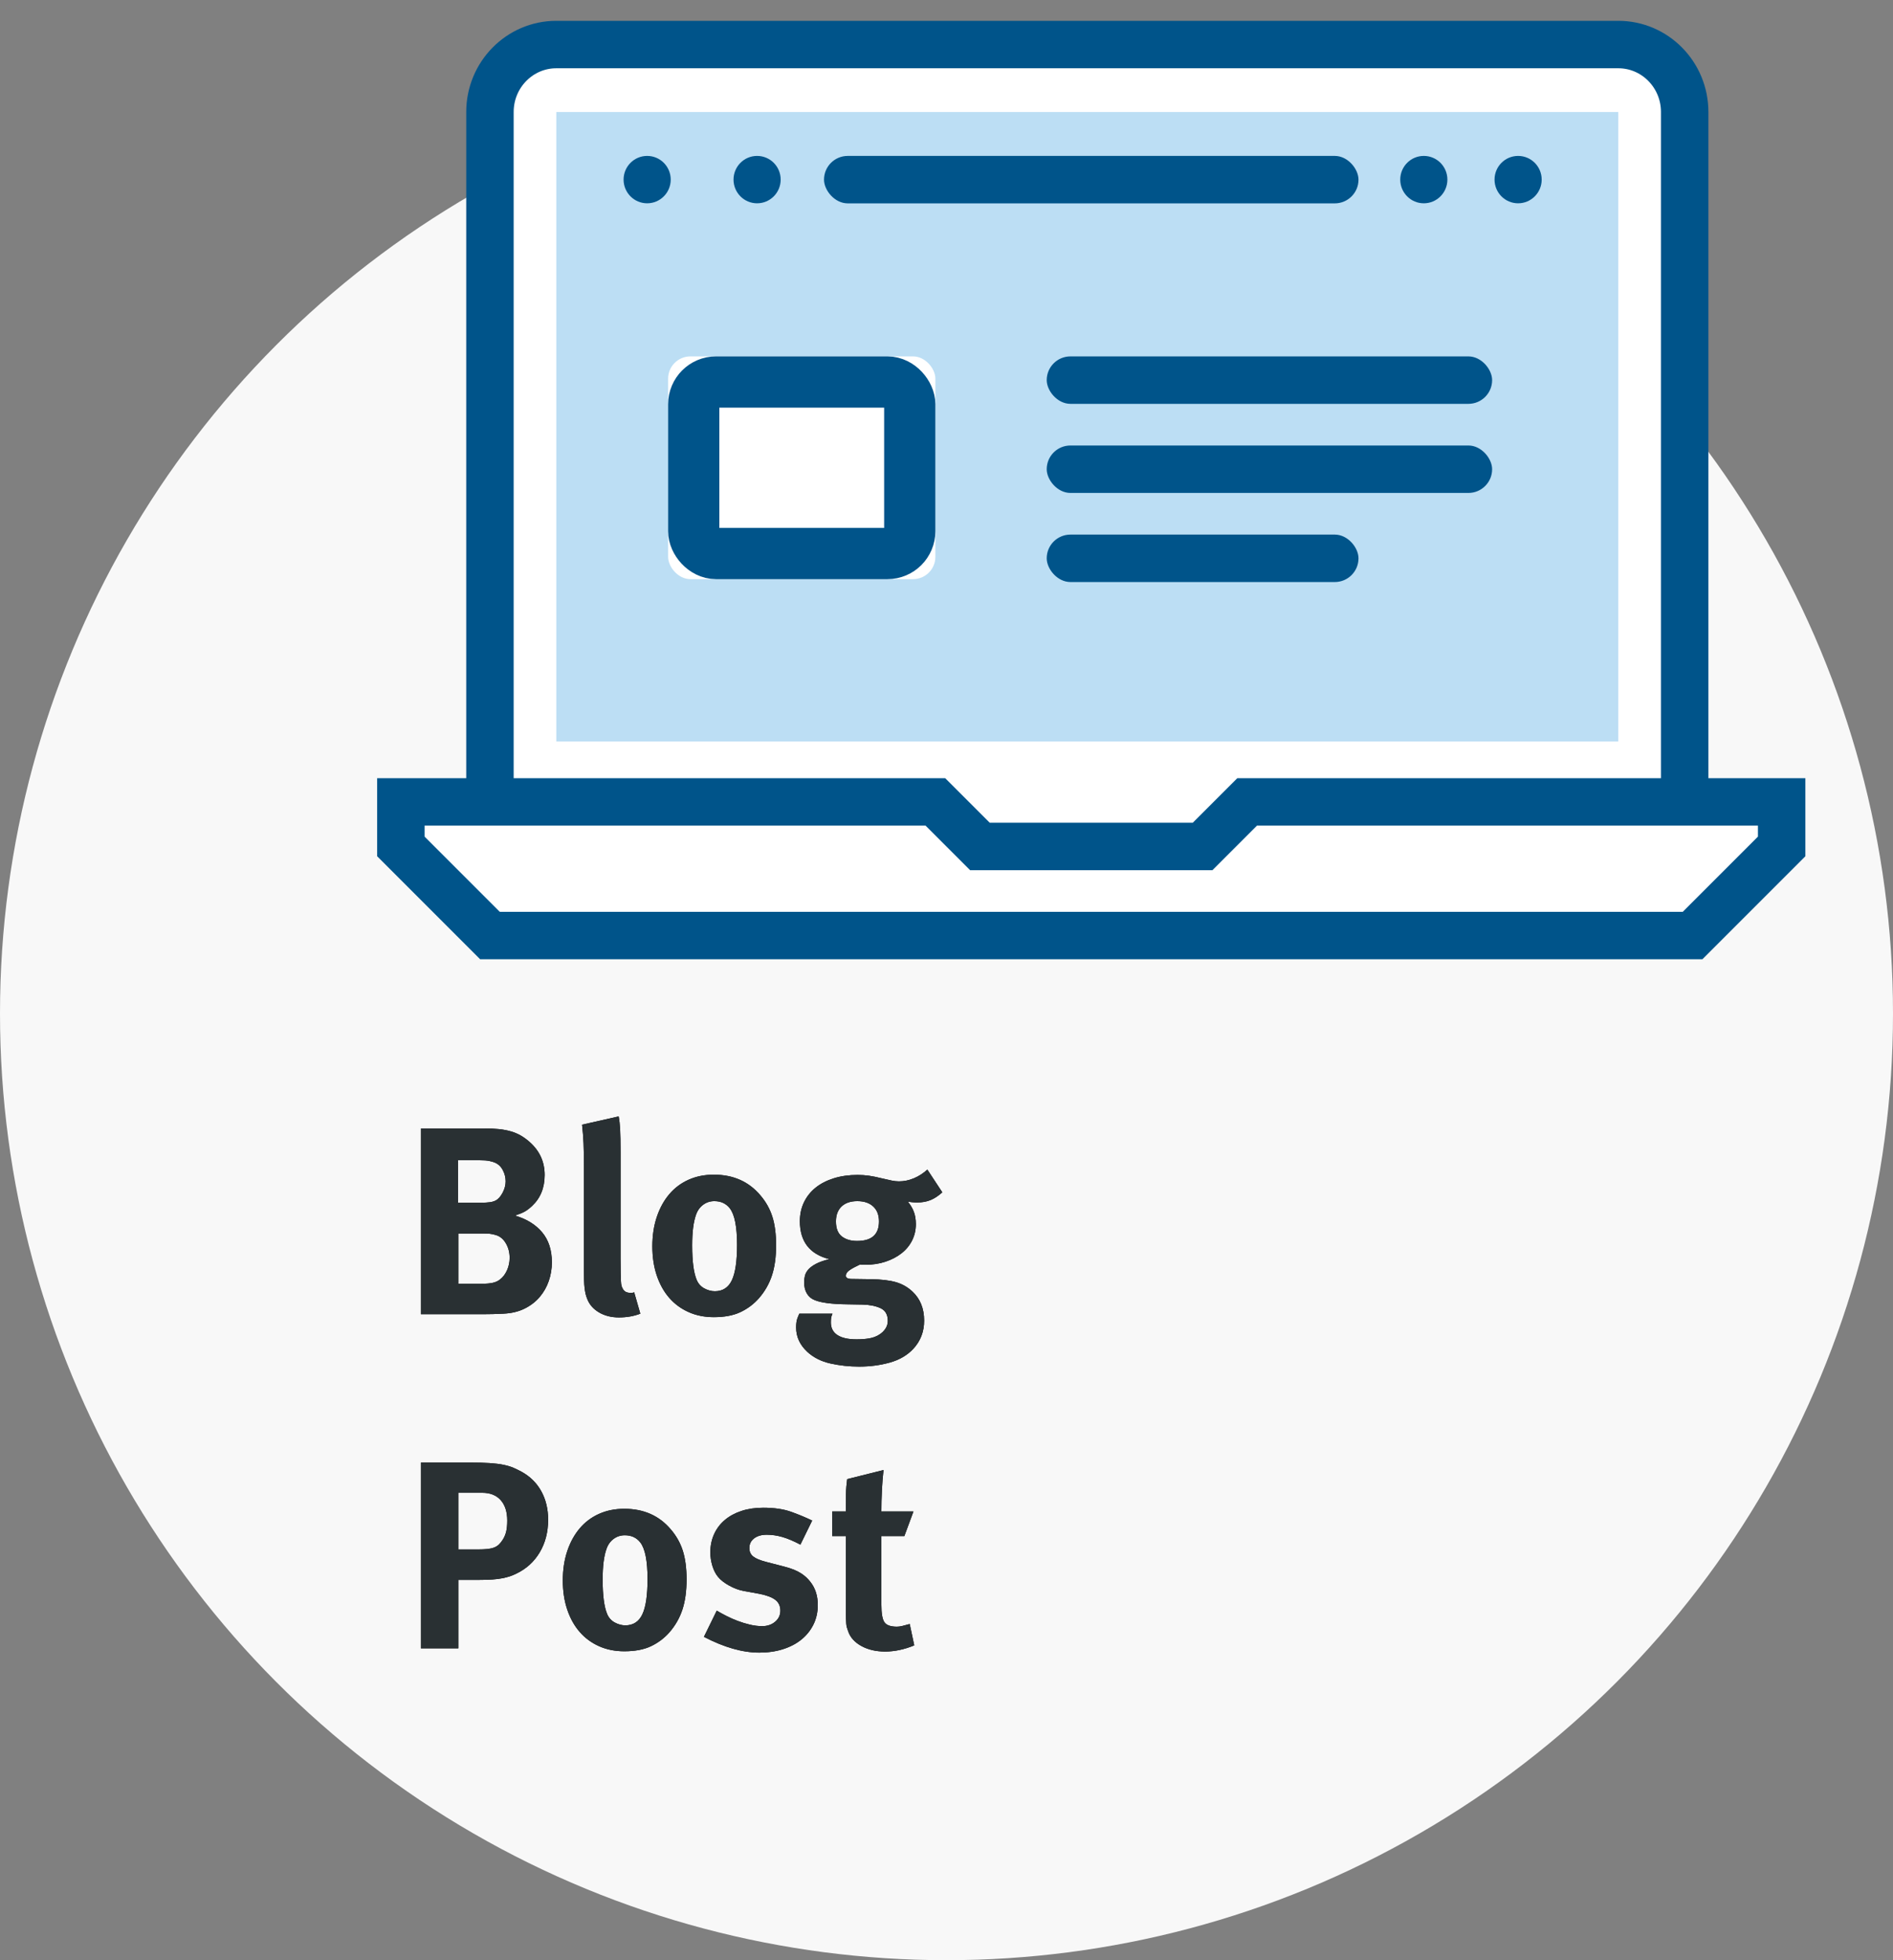
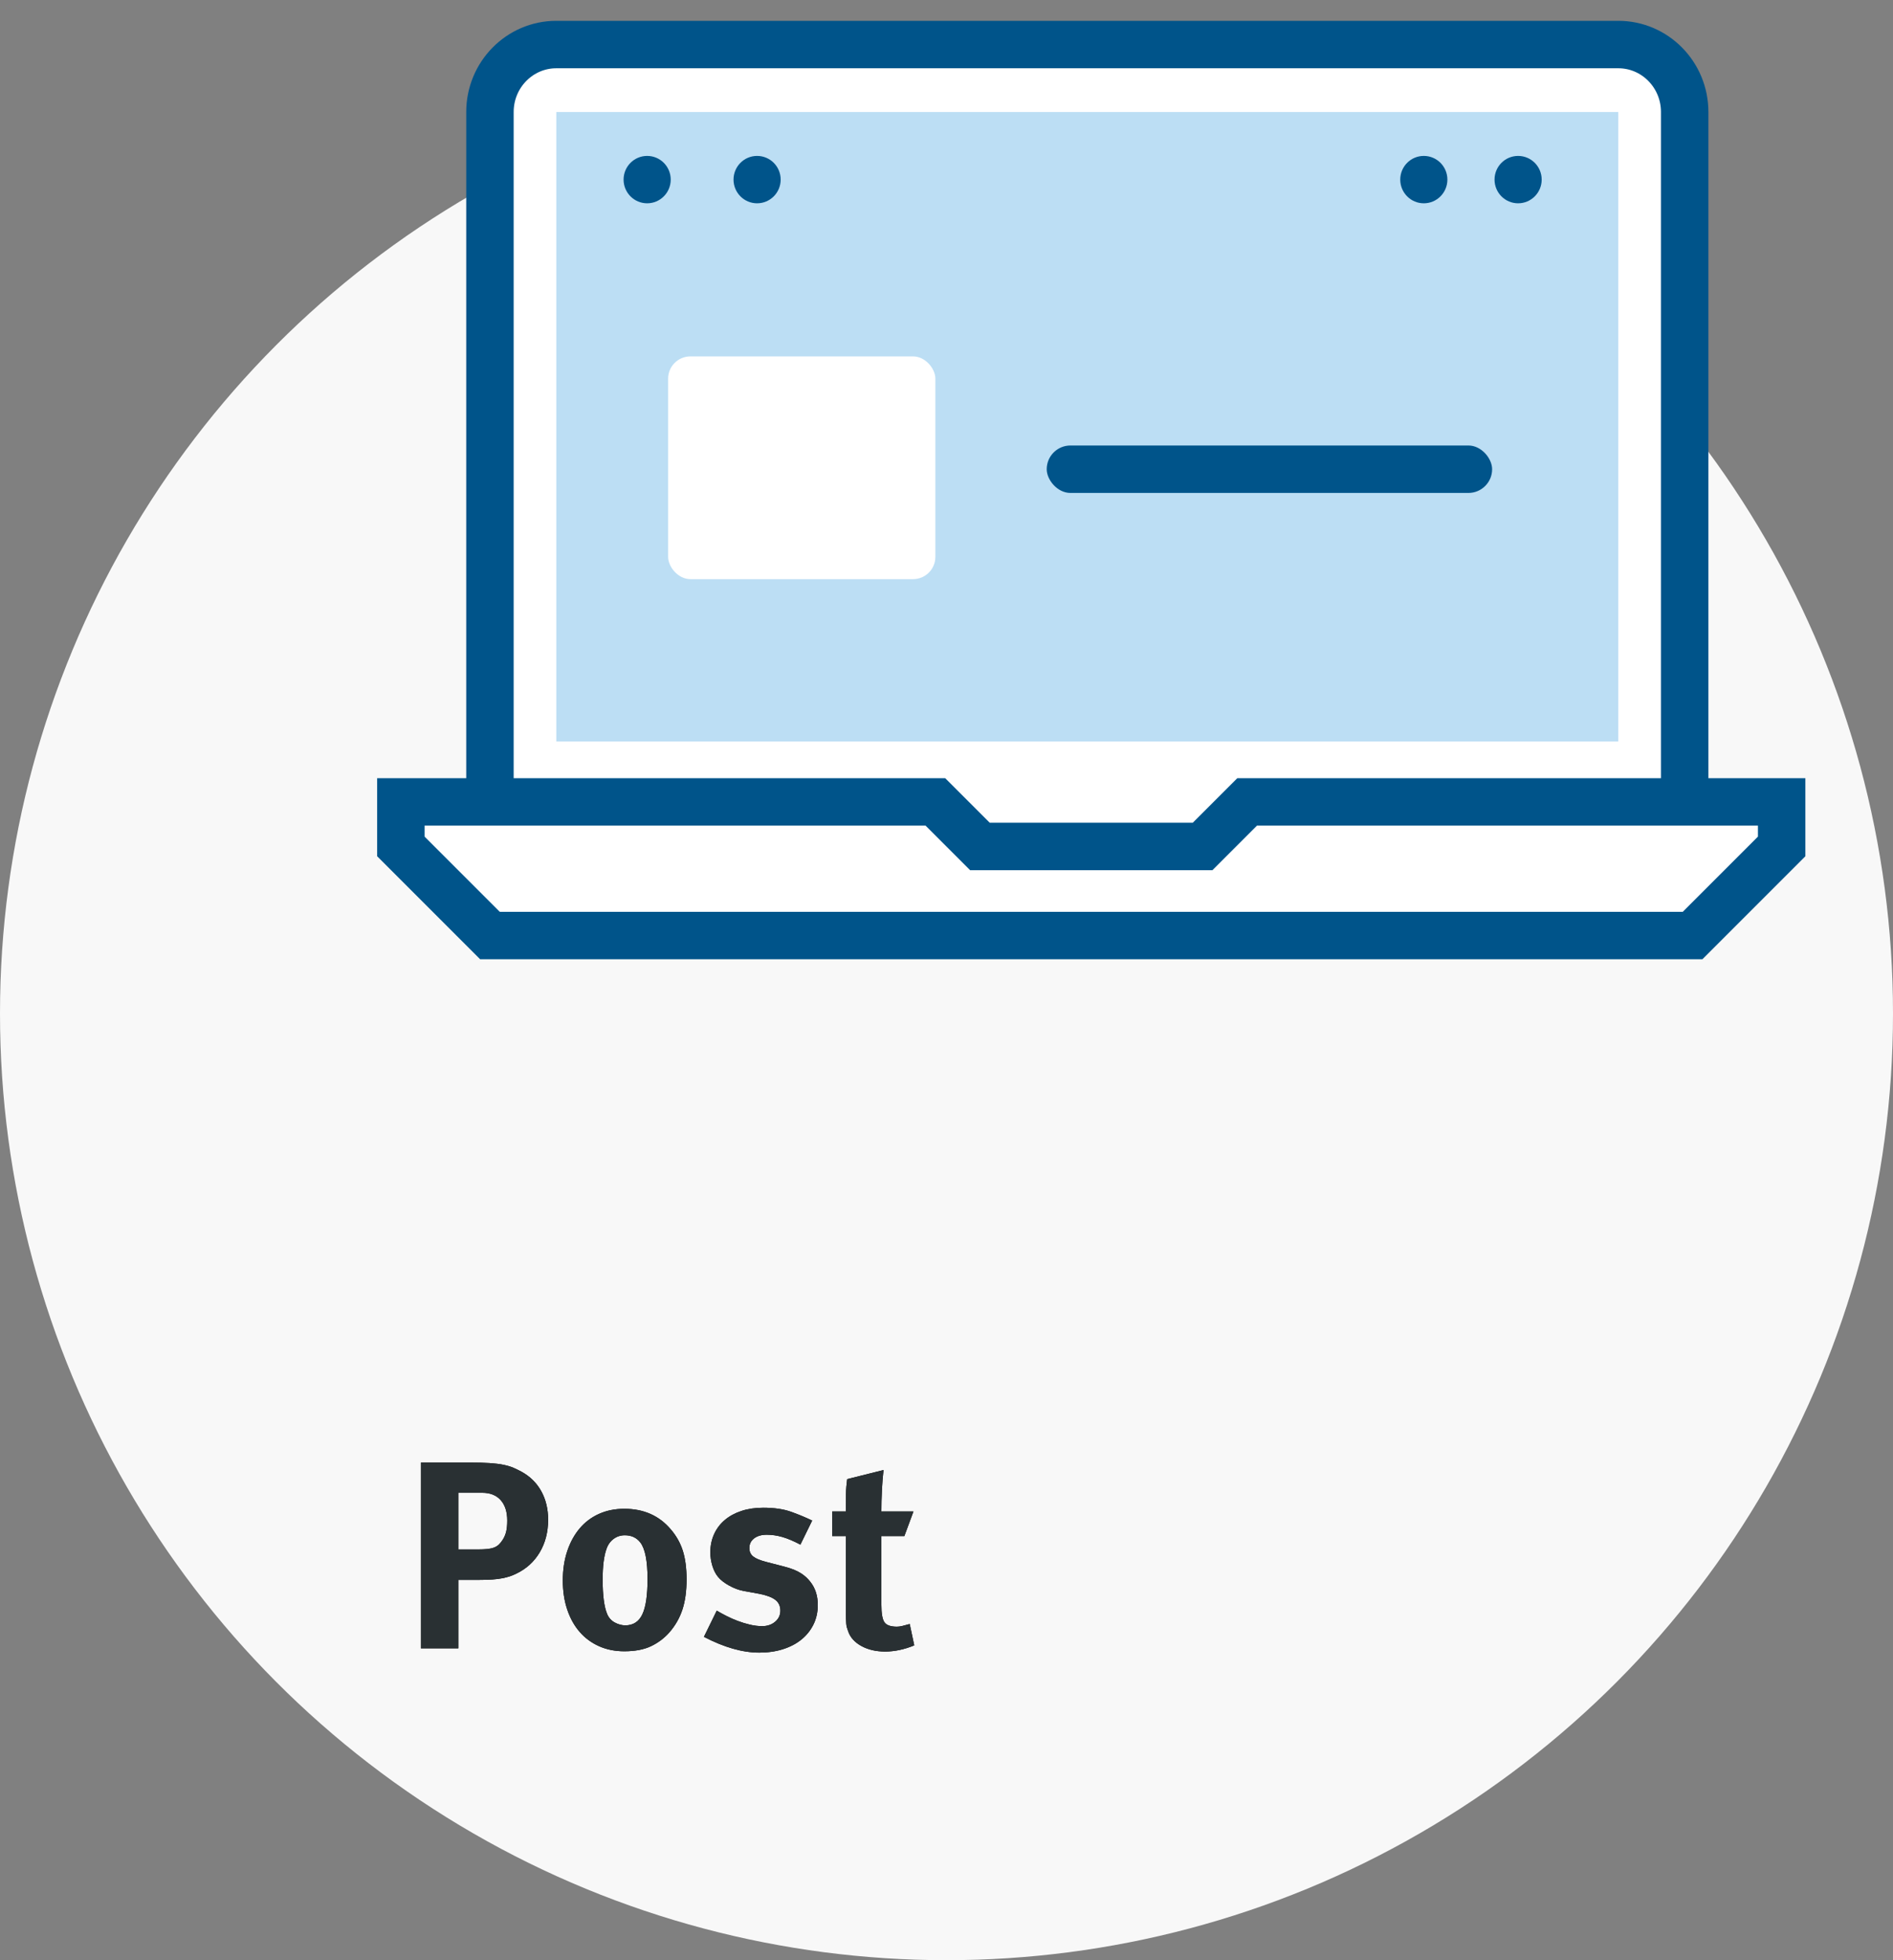
<svg xmlns="http://www.w3.org/2000/svg" xmlns:xlink="http://www.w3.org/1999/xlink" width="85" height="88" viewBox="0 0 85 88">
  <rect x="0" y="0" width="85" height="88" fill="#808080" stroke="none" />
  <defs>
-     <path id="icon-news-blog-a" d="M21.75,56.999 C21.891,56.998 22.019,56.997 22.134,56.994 C22.306,56.99 22.46,56.984 22.596,56.976 C22.964,56.96 23.284,56.884 23.556,56.748 C23.828,56.612 24.054,56.438 24.234,56.226 C24.414,56.014 24.55,55.774 24.642,55.506 C24.734,55.238 24.78,54.96 24.78,54.672 C24.78,54.12 24.634,53.67 24.342,53.322 C24.05,52.974 23.644,52.724 23.124,52.572 C23.316,52.508 23.462,52.448 23.562,52.392 C23.662,52.336 23.772,52.252 23.892,52.14 C24.268,51.788 24.456,51.324 24.456,50.748 C24.456,50.156 24.228,49.66 23.772,49.26 C23.644,49.148 23.514,49.054 23.382,48.978 C23.25,48.902 23.102,48.84 22.938,48.792 C22.774,48.744 22.594,48.71 22.398,48.69 C22.202,48.67 21.976,48.66 21.72,48.66 L21.72,48.66 L18.9,48.66 L18.9,57 L21.75,56.999 Z M21.552,51.996 L20.568,51.996 L20.568,50.088 L21.528,50.088 C21.712,50.088 21.856,50.098 21.96,50.118 C22.064,50.138 22.152,50.164 22.224,50.196 C22.376,50.26 22.494,50.372 22.578,50.532 C22.662,50.692 22.704,50.86 22.704,51.036 C22.704,51.204 22.66,51.372 22.572,51.54 C22.484,51.708 22.384,51.824 22.272,51.888 C22.2,51.928 22.112,51.956 22.008,51.972 C21.904,51.988 21.752,51.996 21.552,51.996 L21.552,51.996 Z M21.672,55.632 L20.58,55.632 L20.58,53.376 L21.624,53.376 C21.784,53.376 21.906,53.38 21.99,53.388 C22.074,53.396 22.168,53.416 22.272,53.448 C22.456,53.504 22.604,53.628 22.716,53.82 C22.828,54.012 22.884,54.228 22.884,54.468 C22.884,54.668 22.844,54.856 22.764,55.032 C22.684,55.208 22.58,55.344 22.452,55.44 C22.364,55.512 22.256,55.562 22.128,55.59 C22,55.618 21.848,55.632 21.672,55.632 L21.672,55.632 Z M27.792,57.144 C28.144,57.144 28.464,57.088 28.752,56.976 L28.752,56.976 L28.476,56.016 C28.436,56.032 28.404,56.04 28.38,56.04 L28.38,56.04 L28.296,56.04 C28.144,56.04 28.036,55.984 27.972,55.872 C27.948,55.832 27.928,55.788 27.912,55.74 C27.896,55.692 27.886,55.62 27.882,55.524 C27.878,55.428 27.874,55.3 27.87,55.14 C27.866,54.98 27.864,54.768 27.864,54.504 L27.864,49.716 C27.864,49.284 27.858,48.952 27.846,48.72 C27.834,48.488 27.812,48.288 27.78,48.12 L27.78,48.12 L26.136,48.492 C26.168,48.772 26.19,49.048 26.202,49.32 C26.214,49.592 26.22,49.932 26.22,50.34 L26.22,50.34 L26.22,55.079 C26.221,55.228 26.223,55.356 26.226,55.464 C26.23,55.608 26.238,55.728 26.25,55.824 C26.262,55.92 26.276,56.004 26.292,56.076 C26.308,56.148 26.332,56.224 26.364,56.304 C26.46,56.56 26.636,56.764 26.892,56.916 C27.148,57.068 27.448,57.144 27.792,57.144 Z M32.052,57.132 C32.532,57.132 32.932,57.056 33.252,56.904 C33.572,56.752 33.848,56.544 34.08,56.28 C34.344,55.976 34.538,55.636 34.662,55.26 C34.786,54.884 34.848,54.432 34.848,53.904 C34.848,53.4 34.792,52.972 34.68,52.62 C34.568,52.268 34.388,51.948 34.14,51.66 C33.62,51.044 32.924,50.736 32.052,50.736 C31.636,50.736 31.258,50.812 30.918,50.964 C30.578,51.116 30.288,51.334 30.048,51.618 C29.808,51.902 29.622,52.242 29.49,52.638 C29.358,53.034 29.292,53.472 29.292,53.952 C29.292,54.432 29.358,54.868 29.49,55.26 C29.622,55.652 29.808,55.986 30.048,56.262 C30.288,56.538 30.578,56.752 30.918,56.904 C31.258,57.056 31.636,57.132 32.052,57.132 Z M32.1,55.968 C31.94,55.968 31.782,55.926 31.626,55.842 C31.47,55.758 31.356,55.632 31.284,55.464 C31.148,55.144 31.08,54.628 31.08,53.916 C31.08,53.612 31.094,53.348 31.122,53.124 C31.15,52.9 31.192,52.708 31.248,52.548 C31.312,52.356 31.418,52.204 31.566,52.092 C31.714,51.98 31.884,51.924 32.076,51.924 C32.372,51.924 32.604,52.032 32.772,52.248 C32.988,52.528 33.096,53.076 33.096,53.892 C33.096,54.62 33.018,55.148 32.862,55.476 C32.706,55.804 32.452,55.968 32.1,55.968 Z M38.58,59.352 C39.06,59.352 39.516,59.292 39.948,59.172 C40.38,59.052 40.732,58.848 41.004,58.56 C41.332,58.208 41.496,57.784 41.496,57.288 C41.496,56.744 41.32,56.308 40.968,55.98 C40.752,55.78 40.504,55.64 40.224,55.56 C39.944,55.48 39.572,55.436 39.108,55.428 L39.108,55.428 L38.244,55.416 C38.068,55.416 37.98,55.368 37.98,55.272 C37.98,55.184 38.034,55.102 38.142,55.026 C38.25,54.95 38.408,54.864 38.616,54.768 C38.68,54.776 38.724,54.78 38.748,54.78 L38.748,54.78 L38.856,54.78 C39.184,54.78 39.486,54.734 39.762,54.642 C40.038,54.55 40.278,54.424 40.482,54.264 C40.686,54.104 40.844,53.912 40.956,53.688 C41.068,53.464 41.124,53.22 41.124,52.956 C41.124,52.748 41.094,52.564 41.034,52.404 C40.974,52.244 40.884,52.092 40.764,51.948 C40.812,51.956 40.874,51.964 40.95,51.972 C41.026,51.98 41.104,51.984 41.184,51.984 C41.408,51.984 41.608,51.948 41.784,51.876 C41.96,51.804 42.136,51.688 42.312,51.528 L42.312,51.528 L41.64,50.508 C41.456,50.676 41.254,50.806 41.034,50.898 C40.814,50.99 40.592,51.036 40.368,51.036 C40.264,51.036 40.154,51.024 40.038,51 C39.922,50.976 39.78,50.944 39.612,50.904 C39.388,50.848 39.192,50.808 39.024,50.784 C38.856,50.76 38.684,50.748 38.508,50.748 C38.116,50.748 37.76,50.798 37.44,50.898 C37.12,50.998 36.848,51.138 36.624,51.318 C36.4,51.498 36.226,51.716 36.102,51.972 C35.978,52.228 35.916,52.512 35.916,52.824 C35.916,53.736 36.356,54.304 37.236,54.528 C36.98,54.592 36.778,54.664 36.63,54.744 C36.482,54.824 36.37,54.908 36.294,54.996 C36.218,55.084 36.168,55.176 36.144,55.272 C36.12,55.368 36.108,55.464 36.108,55.56 C36.108,55.768 36.15,55.94 36.234,56.076 C36.318,56.212 36.432,56.308 36.576,56.364 C36.856,56.484 37.348,56.548 38.052,56.556 L38.052,56.556 L38.736,56.568 C39.056,56.576 39.324,56.63 39.54,56.73 C39.756,56.83 39.864,57.02 39.864,57.3 C39.864,57.428 39.828,57.546 39.756,57.654 C39.684,57.762 39.588,57.852 39.468,57.924 C39.34,58.004 39.192,58.058 39.024,58.086 C38.856,58.114 38.668,58.128 38.46,58.128 C38.084,58.128 37.798,58.064 37.602,57.936 C37.406,57.808 37.308,57.62 37.308,57.372 C37.308,57.284 37.312,57.214 37.32,57.162 C37.328,57.11 37.348,57.048 37.38,56.976 L37.38,56.976 L35.892,56.976 C35.86,57.04 35.828,57.118 35.796,57.21 C35.764,57.302 35.748,57.432 35.748,57.6 C35.748,58.016 35.916,58.38 36.252,58.692 C36.532,58.948 36.88,59.122 37.296,59.214 C37.712,59.306 38.14,59.352 38.58,59.352 Z M38.484,53.712 C38.204,53.712 37.976,53.644 37.8,53.508 C37.624,53.372 37.536,53.148 37.536,52.836 C37.536,52.548 37.62,52.324 37.788,52.164 C37.956,52.004 38.192,51.924 38.496,51.924 C38.8,51.924 39.038,52.004 39.21,52.164 C39.382,52.324 39.468,52.548 39.468,52.836 C39.468,53.42 39.14,53.712 38.484,53.712 Z" />
    <path id="icon-news-blog-b" d="M20.58,72 L20.58,68.928 L21.504,68.928 C21.736,68.928 21.936,68.922 22.104,68.91 C22.272,68.898 22.418,68.88 22.542,68.856 C22.666,68.832 22.778,68.804 22.878,68.772 C22.978,68.74 23.076,68.7 23.172,68.652 C23.628,68.436 23.982,68.116 24.234,67.692 C24.486,67.268 24.612,66.78 24.612,66.228 C24.612,65.748 24.51,65.322 24.306,64.95 C24.102,64.578 23.804,64.284 23.412,64.068 C23.292,64.004 23.172,63.946 23.052,63.894 C22.932,63.842 22.786,63.798 22.614,63.762 C22.442,63.726 22.234,63.7 21.99,63.684 C21.746,63.668 21.448,63.66 21.096,63.66 L21.096,63.66 L18.9,63.66 L18.9,72 L20.58,72 Z M21.456,67.56 L20.58,67.56 L20.58,65.016 L21.648,65.016 C22.008,65.016 22.286,65.126 22.482,65.346 C22.678,65.566 22.776,65.872 22.776,66.264 C22.776,66.464 22.76,66.63 22.728,66.762 C22.696,66.894 22.644,67.016 22.572,67.128 C22.516,67.216 22.458,67.288 22.398,67.344 C22.338,67.4 22.266,67.444 22.182,67.476 C22.098,67.508 21.998,67.53 21.882,67.542 C21.766,67.554 21.624,67.56 21.456,67.56 L21.456,67.56 Z M28.032,72.132 C28.512,72.132 28.912,72.056 29.232,71.904 C29.552,71.752 29.828,71.544 30.06,71.28 C30.324,70.976 30.518,70.636 30.642,70.26 C30.766,69.884 30.828,69.432 30.828,68.904 C30.828,68.4 30.772,67.972 30.66,67.62 C30.548,67.268 30.368,66.948 30.12,66.66 C29.6,66.044 28.904,65.736 28.032,65.736 C27.616,65.736 27.238,65.812 26.898,65.964 C26.558,66.116 26.268,66.334 26.028,66.618 C25.788,66.902 25.602,67.242 25.47,67.638 C25.338,68.034 25.272,68.472 25.272,68.952 C25.272,69.432 25.338,69.868 25.47,70.26 C25.602,70.652 25.788,70.986 26.028,71.262 C26.268,71.538 26.558,71.752 26.898,71.904 C27.238,72.056 27.616,72.132 28.032,72.132 Z M28.08,70.968 C27.92,70.968 27.762,70.926 27.606,70.842 C27.45,70.758 27.336,70.632 27.264,70.464 C27.128,70.144 27.06,69.628 27.06,68.916 C27.06,68.612 27.074,68.348 27.102,68.124 C27.13,67.9 27.172,67.708 27.228,67.548 C27.292,67.356 27.398,67.204 27.546,67.092 C27.694,66.98 27.864,66.924 28.056,66.924 C28.352,66.924 28.584,67.032 28.752,67.248 C28.968,67.528 29.076,68.076 29.076,68.892 C29.076,69.62 28.998,70.148 28.842,70.476 C28.686,70.804 28.432,70.968 28.08,70.968 Z M34.092,72.192 C34.484,72.192 34.842,72.14 35.166,72.036 C35.49,71.932 35.766,71.786 35.994,71.598 C36.222,71.41 36.4,71.186 36.528,70.926 C36.656,70.666 36.72,70.376 36.72,70.056 C36.72,69.64 36.608,69.292 36.384,69.012 C36.328,68.94 36.268,68.874 36.204,68.814 C36.14,68.754 36.062,68.694 35.97,68.634 C35.878,68.574 35.768,68.518 35.64,68.466 C35.512,68.414 35.352,68.364 35.16,68.316 L35.16,68.316 L34.416,68.124 C34.136,68.052 33.938,67.97 33.822,67.878 C33.706,67.786 33.648,67.66 33.648,67.5 C33.648,67.316 33.72,67.17 33.864,67.062 C34.008,66.954 34.196,66.9 34.428,66.9 C34.66,66.9 34.894,66.934 35.13,67.002 C35.366,67.07 35.636,67.184 35.94,67.344 L35.94,67.344 L36.468,66.264 C36.188,66.128 35.876,65.998 35.532,65.874 C35.188,65.75 34.768,65.688 34.272,65.688 C33.912,65.688 33.586,65.736 33.294,65.832 C33.002,65.928 32.752,66.064 32.544,66.24 C32.336,66.416 32.176,66.628 32.064,66.876 C31.952,67.124 31.896,67.396 31.896,67.692 C31.896,67.892 31.926,68.092 31.986,68.292 C32.046,68.492 32.132,68.66 32.244,68.796 C32.356,68.932 32.52,69.06 32.736,69.18 C32.952,69.3 33.164,69.38 33.372,69.42 L33.372,69.42 L34.092,69.552 C34.42,69.616 34.66,69.706 34.812,69.822 C34.964,69.938 35.04,70.1 35.04,70.308 C35.04,70.508 34.962,70.674 34.806,70.806 C34.65,70.938 34.456,71.004 34.224,71.004 C34.048,71.004 33.866,70.982 33.678,70.938 C33.49,70.894 33.306,70.838 33.126,70.77 C32.946,70.702 32.774,70.626 32.61,70.542 C32.446,70.458 32.304,70.38 32.184,70.308 L32.184,70.308 L31.608,71.484 C32.512,71.956 33.34,72.192 34.092,72.192 Z M39.744,72.144 C40.168,72.144 40.604,72.052 41.052,71.868 L41.052,71.868 L40.848,70.908 C40.704,70.948 40.59,70.978 40.506,70.998 C40.422,71.018 40.344,71.028 40.272,71.028 C39.992,71.028 39.806,70.962 39.714,70.83 C39.622,70.698 39.576,70.436 39.576,70.044 L39.576,70.044 L39.576,66.96 L40.608,66.96 L41.016,65.856 L39.576,65.856 C39.576,65.544 39.584,65.226 39.6,64.902 C39.616,64.578 39.64,64.276 39.672,63.996 L39.672,63.996 L38.04,64.404 C38.008,64.636 37.99,64.86 37.986,65.076 C37.982,65.292 37.98,65.552 37.98,65.856 L37.98,65.856 L37.368,65.856 L37.368,66.96 L37.98,66.96 L37.981,70.431 C37.982,70.516 37.983,70.589 37.986,70.65 C37.99,70.742 37.994,70.82 37.998,70.884 C38.002,70.948 38.012,71.008 38.028,71.064 C38.044,71.12 38.064,71.18 38.088,71.244 C38.184,71.516 38.382,71.734 38.682,71.898 C38.982,72.062 39.336,72.144 39.744,72.144 Z" />
  </defs>
  <g fill="none" fill-rule="evenodd" transform="translate(0 2)">
    <circle cx="42.5" cy="43.5" r="42.5" fill="#F8F8F8" fill-rule="nonzero" />
    <g transform="translate(18)">
      <polygon fill="#FFF" fill-rule="nonzero" points="58 40 4 40 0 36 0 34 24 34 26 36 36 36 38 34 62 34 62 36" />
      <g transform="translate(4)">
        <path fill="#FFF" fill-rule="nonzero" d="M53.646,35.323 L53.646,3.028 C53.646,1.355 52.311,0 50.666,0 L2.98,0 C1.335,0 0,1.355 0,3.028 L0,35.323" />
        <path stroke="#00548A" stroke-width="2.13" d="M53.646,34.161 L53.646,3.028 C53.646,1.355 52.311,0 50.666,0 L2.98,0 C1.335,0 0,1.355 0,3.028 L0,34.161" />
        <rect width="47.685" height="28.258" x="2.98" y="3.028" fill="#BCDEF4" fill-rule="nonzero" />
      </g>
      <polygon stroke="#00548A" stroke-width="2.13" points="58 40 4 40 0 36 0 34 24 34 26 36 36 36 38 34 62 34 62 36" />
      <g transform="translate(10 5)">
        <path fill="#00548A" fill-rule="nonzero" d="M1.059 2.127C1.643 2.127 2.117 1.65 2.117 1.063 2.117.475 1.643 0 1.059 0 .474 0 0 .475 0 1.063 0 1.65.474 2.127 1.059 2.127zM5.995 2.127C6.58 2.127 7.054 1.65 7.054 1.063 7.054.475 6.58 0 5.995 0 5.411 0 4.937.475 4.937 1.063 4.937 1.65 5.411 2.127 5.995 2.127zM40.167 2.127C40.751 2.127 41.225 1.65 41.225 1.063 41.225.475 40.751 0 40.167 0 39.582 0 39.108.475 39.108 1.063 39.108 1.65 39.582 2.127 40.167 2.127zM35.932 2.127C36.517 2.127 36.991 1.65 36.991 1.063 36.991.475 36.517 0 35.932 0 35.348 0 34.874.475 34.874 1.063 34.874 1.65 35.348 2.127 35.932 2.127z" />
        <g transform="translate(2 9)">
          <rect width="12" height="10" fill="#FFF" rx="1" />
-           <rect width="9.7" height="7.7" x="1.15" y="1.15" stroke="#00548A" stroke-width="2.3" rx="1" />
        </g>
-         <rect width="24" height="2.13" x="9" fill="#00548A" fill-rule="nonzero" rx="1.065" />
-         <rect width="20" height="2.13" x="19" y="9" fill="#00548A" fill-rule="nonzero" rx="1.065" />
        <rect width="20" height="2.13" x="19" y="13" fill="#00548A" fill-rule="nonzero" rx="1.065" />
-         <rect width="14" height="2.13" x="19" y="17" fill="#00548A" fill-rule="nonzero" rx="1.065" />
      </g>
    </g>
    <g fill-rule="nonzero">
      <use fill="#000" xlink:href="#icon-news-blog-a" />
      <use fill="#293033" xlink:href="#icon-news-blog-a" />
    </g>
    <g fill-rule="nonzero">
      <use fill="#000" xlink:href="#icon-news-blog-b" />
      <use fill="#293033" xlink:href="#icon-news-blog-b" />
    </g>
  </g>
</svg>